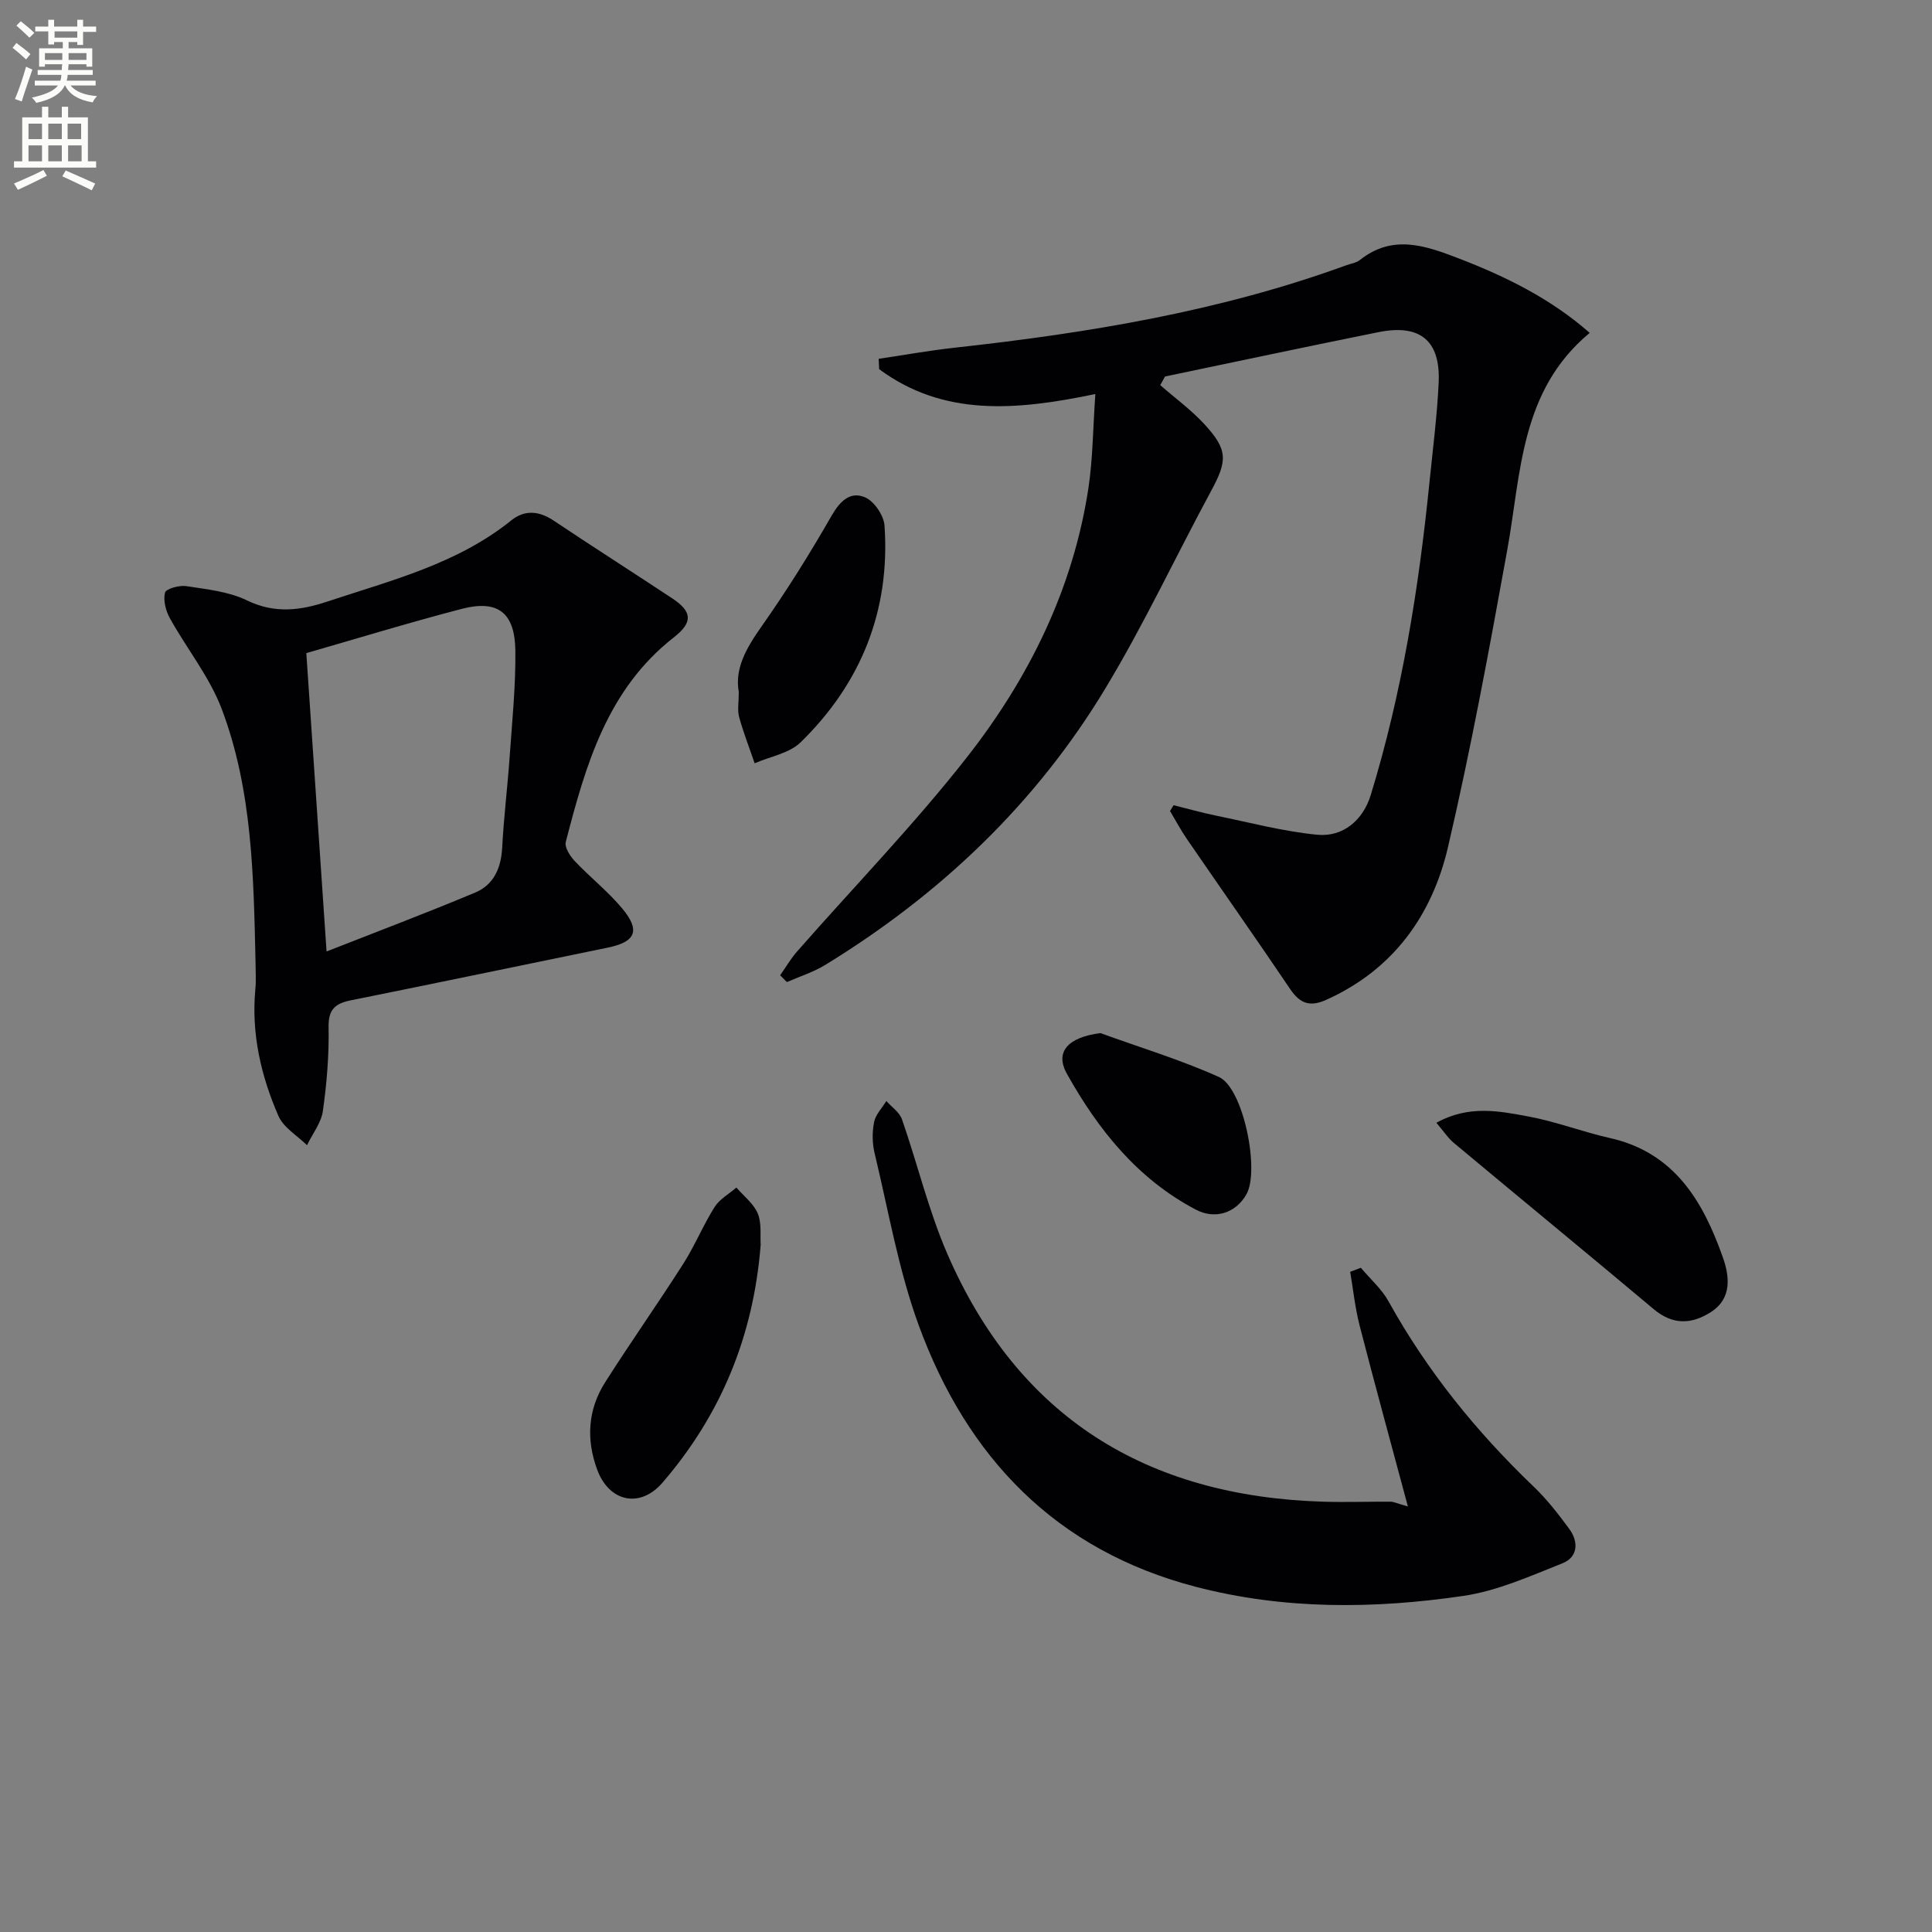
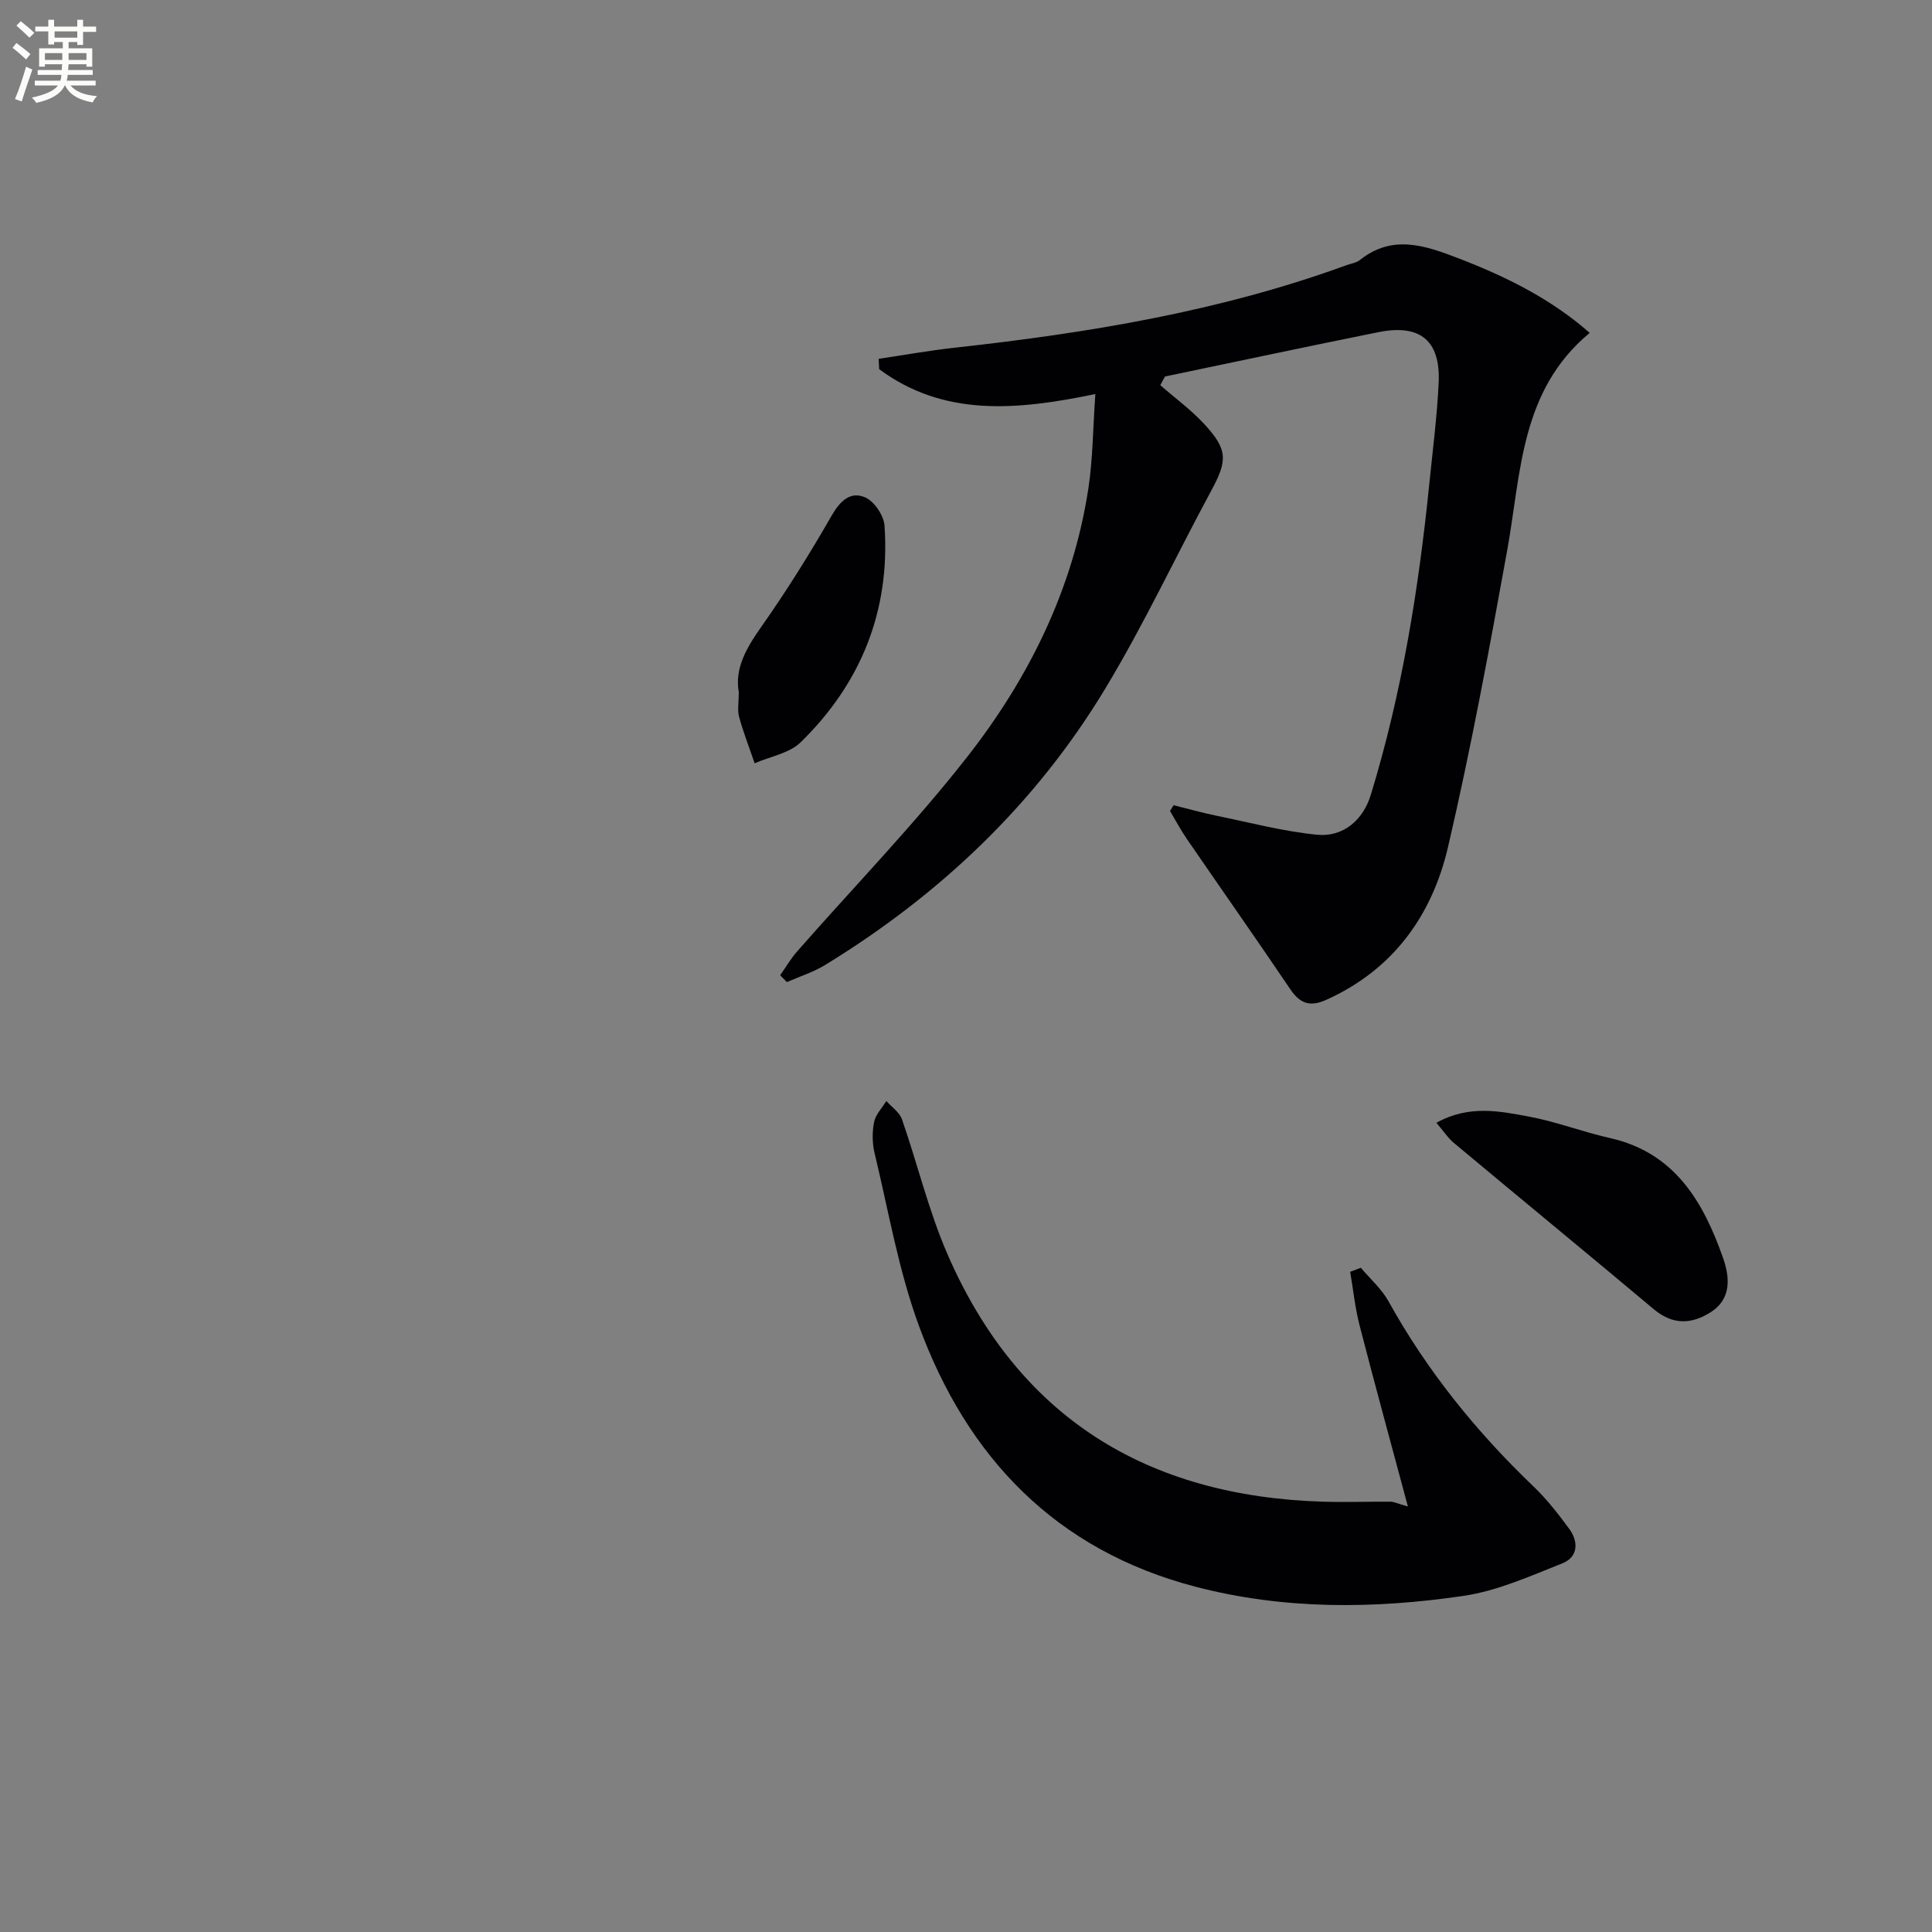
<svg xmlns="http://www.w3.org/2000/svg" enable-background="new 0 0 400 400" viewBox="0 0 400 400">
  <rect x="0" y="0" width="400" height="400" fill="#808080" stroke="none" />
  <path d="m2.6 9.9.8-1c.9.7 1.9 1.4 2.9 2.3l-.9 1.1c-1.1-1-2-1.8-2.8-2.4zm.5 10.6c.9-2.1 1.6-4.3 2.3-6.7.4.2.8.4 1.3.6-.7 2.1-1.5 4.3-2.2 6.6zm.3-15.2.9-.9c1 .8 2 1.6 2.8 2.4l-1 1c-.9-.9-1.8-1.7-2.7-2.5zm12.6-1.2h1.2v1.4h2.7v1.1h-2.7v2.7h-1.2v-.6h-1.8v1.3h4.9v3.8h-1.2v-.5h-3.7c0 .4-.1.9-.1 1.2h5.1v1h-5.2c0 .5-.1.9-.2 1.2h6v1h-5.2c1.1 1.3 2.9 2 5.5 2.2-.4.4-.7.8-.9 1.3-2.9-.5-4.8-1.6-5.7-3.5h-.1c-.8 1.7-2.7 2.9-5.9 3.6-.2-.4-.6-.8-.9-1.1 2.8-.6 4.6-1.4 5.4-2.5h-4.8v-1h5.3c.1-.3.2-.7.2-1.2h-4.9v-1h5c0-.4 0-.8.1-1.2h-3.6v.5h-1.2v-3.8h4.9v-1.3h-1.8v.5h-1.2v-2.7h-2.7v-1h2.7v-1.4h1.2v1.4h4.8zm-6.7 8.3h3.6c0-.4 0-.9 0-1.4h-3.6zm1.9-4.6h4.8v-1.3h-4.7v1.3zm6.7 3.2h-3.7v1.4h3.7z" fill="#fbfcfa" />
-   <path d="m8.7 22.1h1.3v2.2h2.8v-2.2h1.3v2.2h4.1v9.1h1.7v1.3h-17v-1.3h1.7v-9.1h4.1zm.3 13.1.7 1.2c-1.8.9-3.8 1.9-6 2.9-.2-.4-.5-.8-.8-1.3 2.3-1 4.4-1.9 6.1-2.8zm-3.1-6.4h2.8v-3.2h-2.8zm0 4.6h2.8v-3.3h-2.8zm4.1-4.6h2.8v-3.2h-2.8zm0 4.6h2.8v-3.3h-2.8zm3.6 1.9c2.1.9 4.1 1.8 6.1 2.7l-.7 1.4c-2.2-1.1-4.2-2-6.1-2.9zm3.2-9.7h-2.8v3.2h2.8zm-2.7 7.8h2.8v-3.3h-2.8z" fill="#fbfcfa" />
  <g fill="#010104">
    <path d="m226.78 81.58c-16.62 3.47-31.51 4.65-44.76-5.15-.03-.71-.07-1.43-.1-2.14 5.24-.78 10.46-1.72 15.72-2.3 27.6-3.04 54.89-7.51 81.12-17.08.94-.34 2.04-.48 2.78-1.07 6.78-5.4 13.53-3.01 20.5-.33 9.81 3.78 19.08 8.36 27.09 15.41-14.4 11.96-14.18 28.97-17.07 44.96-3.72 20.56-7.52 41.13-12.26 61.47-3.3 14.15-11.32 25.39-25.18 31.64-3.39 1.53-5.45.82-7.48-2.18-7.06-10.45-14.31-20.76-21.44-31.15-1.26-1.84-2.31-3.83-3.46-5.75.25-.4.49-.8.74-1.2 2.95.73 5.87 1.56 8.85 2.17 6.93 1.42 13.83 3.25 20.84 3.94 5.45.54 9.55-3.06 11.13-8.23 6.45-21.04 9.92-42.65 12.13-64.49.7-6.94 1.6-13.88 1.93-20.85.41-8.73-3.83-12.22-12.47-10.48-14.75 2.97-29.46 6.11-44.19 9.18-.33.6-.65 1.19-.98 1.79 3.08 2.69 6.42 5.13 9.17 8.12 4.86 5.28 4.74 7.53 1.37 13.76-7.34 13.58-13.89 27.62-21.85 40.82-14.42 23.95-34.25 42.76-58.06 57.34-2.45 1.5-5.28 2.38-7.93 3.55-.47-.47-.93-.94-1.4-1.41 1.17-1.65 2.19-3.43 3.52-4.94 11.73-13.37 24.17-26.19 35.13-40.17 12.83-16.36 21.99-34.84 25.17-55.71.93-6.15.94-12.43 1.44-19.52z" />
-     <path d="m52.91 199.38c-.41-17.79-.62-35.7-7-52.58-2.52-6.67-7.24-12.48-10.74-18.81-.85-1.54-1.41-3.7-1.01-5.29.21-.81 2.96-1.57 4.4-1.35 4.26.66 8.78 1.11 12.56 2.95 5.77 2.8 11.08 2.1 16.7.23 13.22-4.39 26.85-7.78 38.05-16.8 2.73-2.2 5.71-1.98 8.72.03 8.14 5.44 16.4 10.71 24.57 16.11 4.18 2.76 4.34 4.97.35 8.09-13.8 10.78-18.27 26.49-22.37 42.35-.29 1.11.88 2.93 1.85 3.96 3.19 3.38 6.91 6.3 9.87 9.86 3.79 4.56 2.72 6.89-3.05 8.07-17.71 3.63-35.41 7.33-53.14 10.9-3.19.64-4.71 1.81-4.64 5.53.11 5.79-.37 11.64-1.18 17.38-.35 2.47-2.15 4.73-3.29 7.09-2.02-1.99-4.85-3.63-5.91-6.05-3.61-8.28-5.63-17-4.79-26.19.19-1.8.05-3.65.05-5.48zm14.7-2.39c10.23-4.02 20.57-7.92 30.76-12.19 3.84-1.6 5.38-5.06 5.6-9.3.33-6.29 1.11-12.55 1.55-18.84.51-7.3 1.26-14.61 1.18-21.91-.09-7.94-3.63-10.64-11.14-8.68-11.01 2.87-21.9 6.21-32.14 9.15 1.41 20.8 2.78 40.98 4.19 61.77z" />
    <path d="m291.49 311.9c-3.56-13.27-6.88-25.37-10.01-37.52-.93-3.62-1.31-7.37-1.94-11.07.74-.28 1.47-.56 2.21-.83 1.93 2.3 4.3 4.37 5.73 6.95 7.98 14.4 18.18 27 30.04 38.35 2.74 2.62 5.11 5.68 7.37 8.75 1.99 2.7 1.82 5.85-1.4 7.13-6.69 2.66-13.48 5.72-20.5 6.75-18.5 2.72-37.11 2.89-55.42-1.88-28.99-7.56-47.35-26.79-57.36-54.15-4.19-11.45-6.26-23.69-9.13-35.61-.5-2.06-.52-4.38-.11-6.45.31-1.56 1.65-2.92 2.54-4.37 1.11 1.26 2.73 2.34 3.24 3.81 3.21 9.22 5.49 18.83 9.35 27.76 14.69 33.95 41.34 50.29 77.87 51.39 4.66.14 9.32-.03 13.98 0 .62.01 1.24.34 3.54.99z" />
    <path d="m297.39 232.46c6.75-3.74 13.04-2.42 19.13-1.29 5.68 1.06 11.15 3.18 16.8 4.45 13.42 3.02 19.31 13.17 23.4 24.76 1.34 3.81 1.94 8.42-2.5 11.27-3.99 2.56-7.89 2.71-11.82-.59-13.74-11.53-27.6-22.91-41.37-34.41-1.22-1.01-2.13-2.42-3.64-4.19z" />
-     <path d="m157.49 257.71c-1.49 18.95-8.24 35.23-20.34 49.27-4.6 5.33-11.01 4.03-13.5-2.68-2.33-6.29-1.95-12.47 1.65-18.13 5.25-8.26 10.9-16.26 16.16-24.51 2.4-3.77 4.11-7.98 6.49-11.76 1.03-1.64 2.98-2.7 4.51-4.03 1.53 1.77 3.58 3.33 4.43 5.38.84 2.05.47 4.59.6 6.46z" />
    <path d="m152.96 143.29c-.89-4.87 1.56-9.12 4.66-13.52 5.22-7.41 10.05-15.14 14.56-23.01 1.77-3.08 3.91-5.11 6.95-3.78 1.88.82 3.85 3.74 4 5.84 1.21 17.58-4.84 32.63-17.36 44.86-2.35 2.3-6.31 2.94-9.53 4.35-1.09-3.2-2.33-6.36-3.22-9.61-.38-1.39-.06-2.97-.06-5.13z" />
-     <path d="m227.83 213.89c8.2 2.98 16.6 5.52 24.54 9.09 5.06 2.28 8.51 19.4 5.67 24.33-2.25 3.9-6.52 5.21-10.48 3.12-12.06-6.35-20.18-16.52-26.67-28.11-2.56-4.58.27-7.57 6.94-8.43z" />
  </g>
</svg>